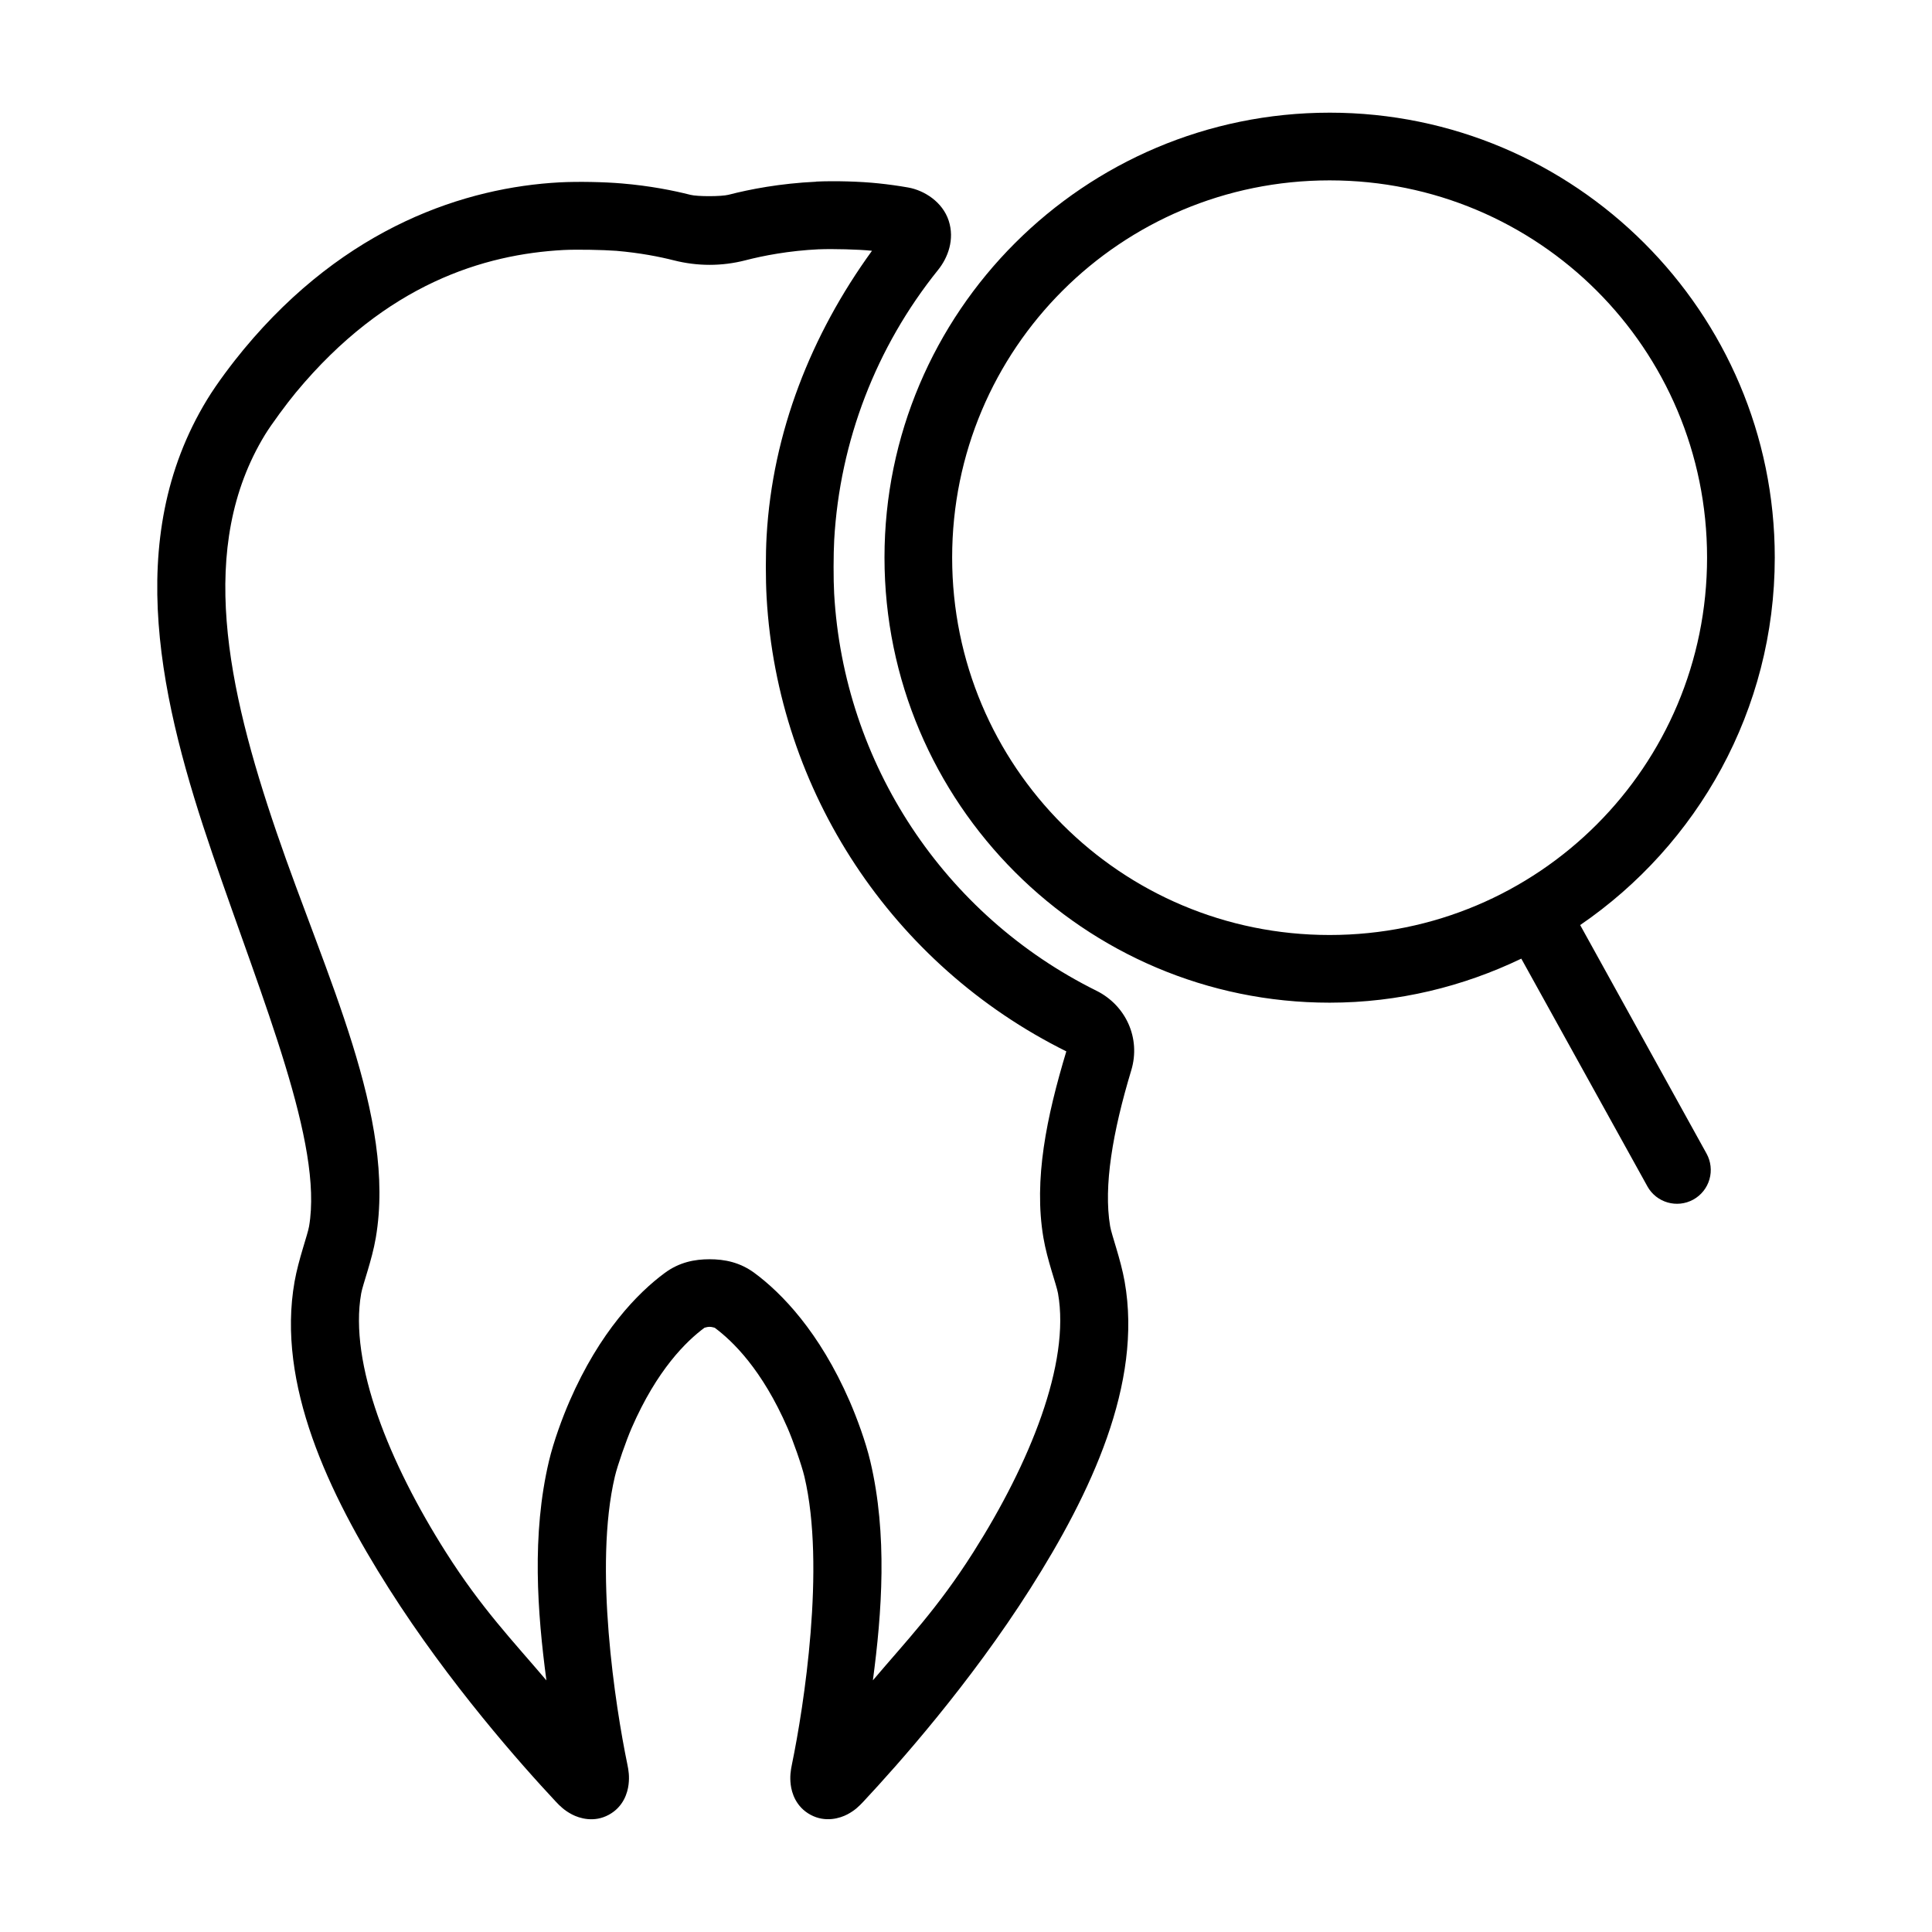
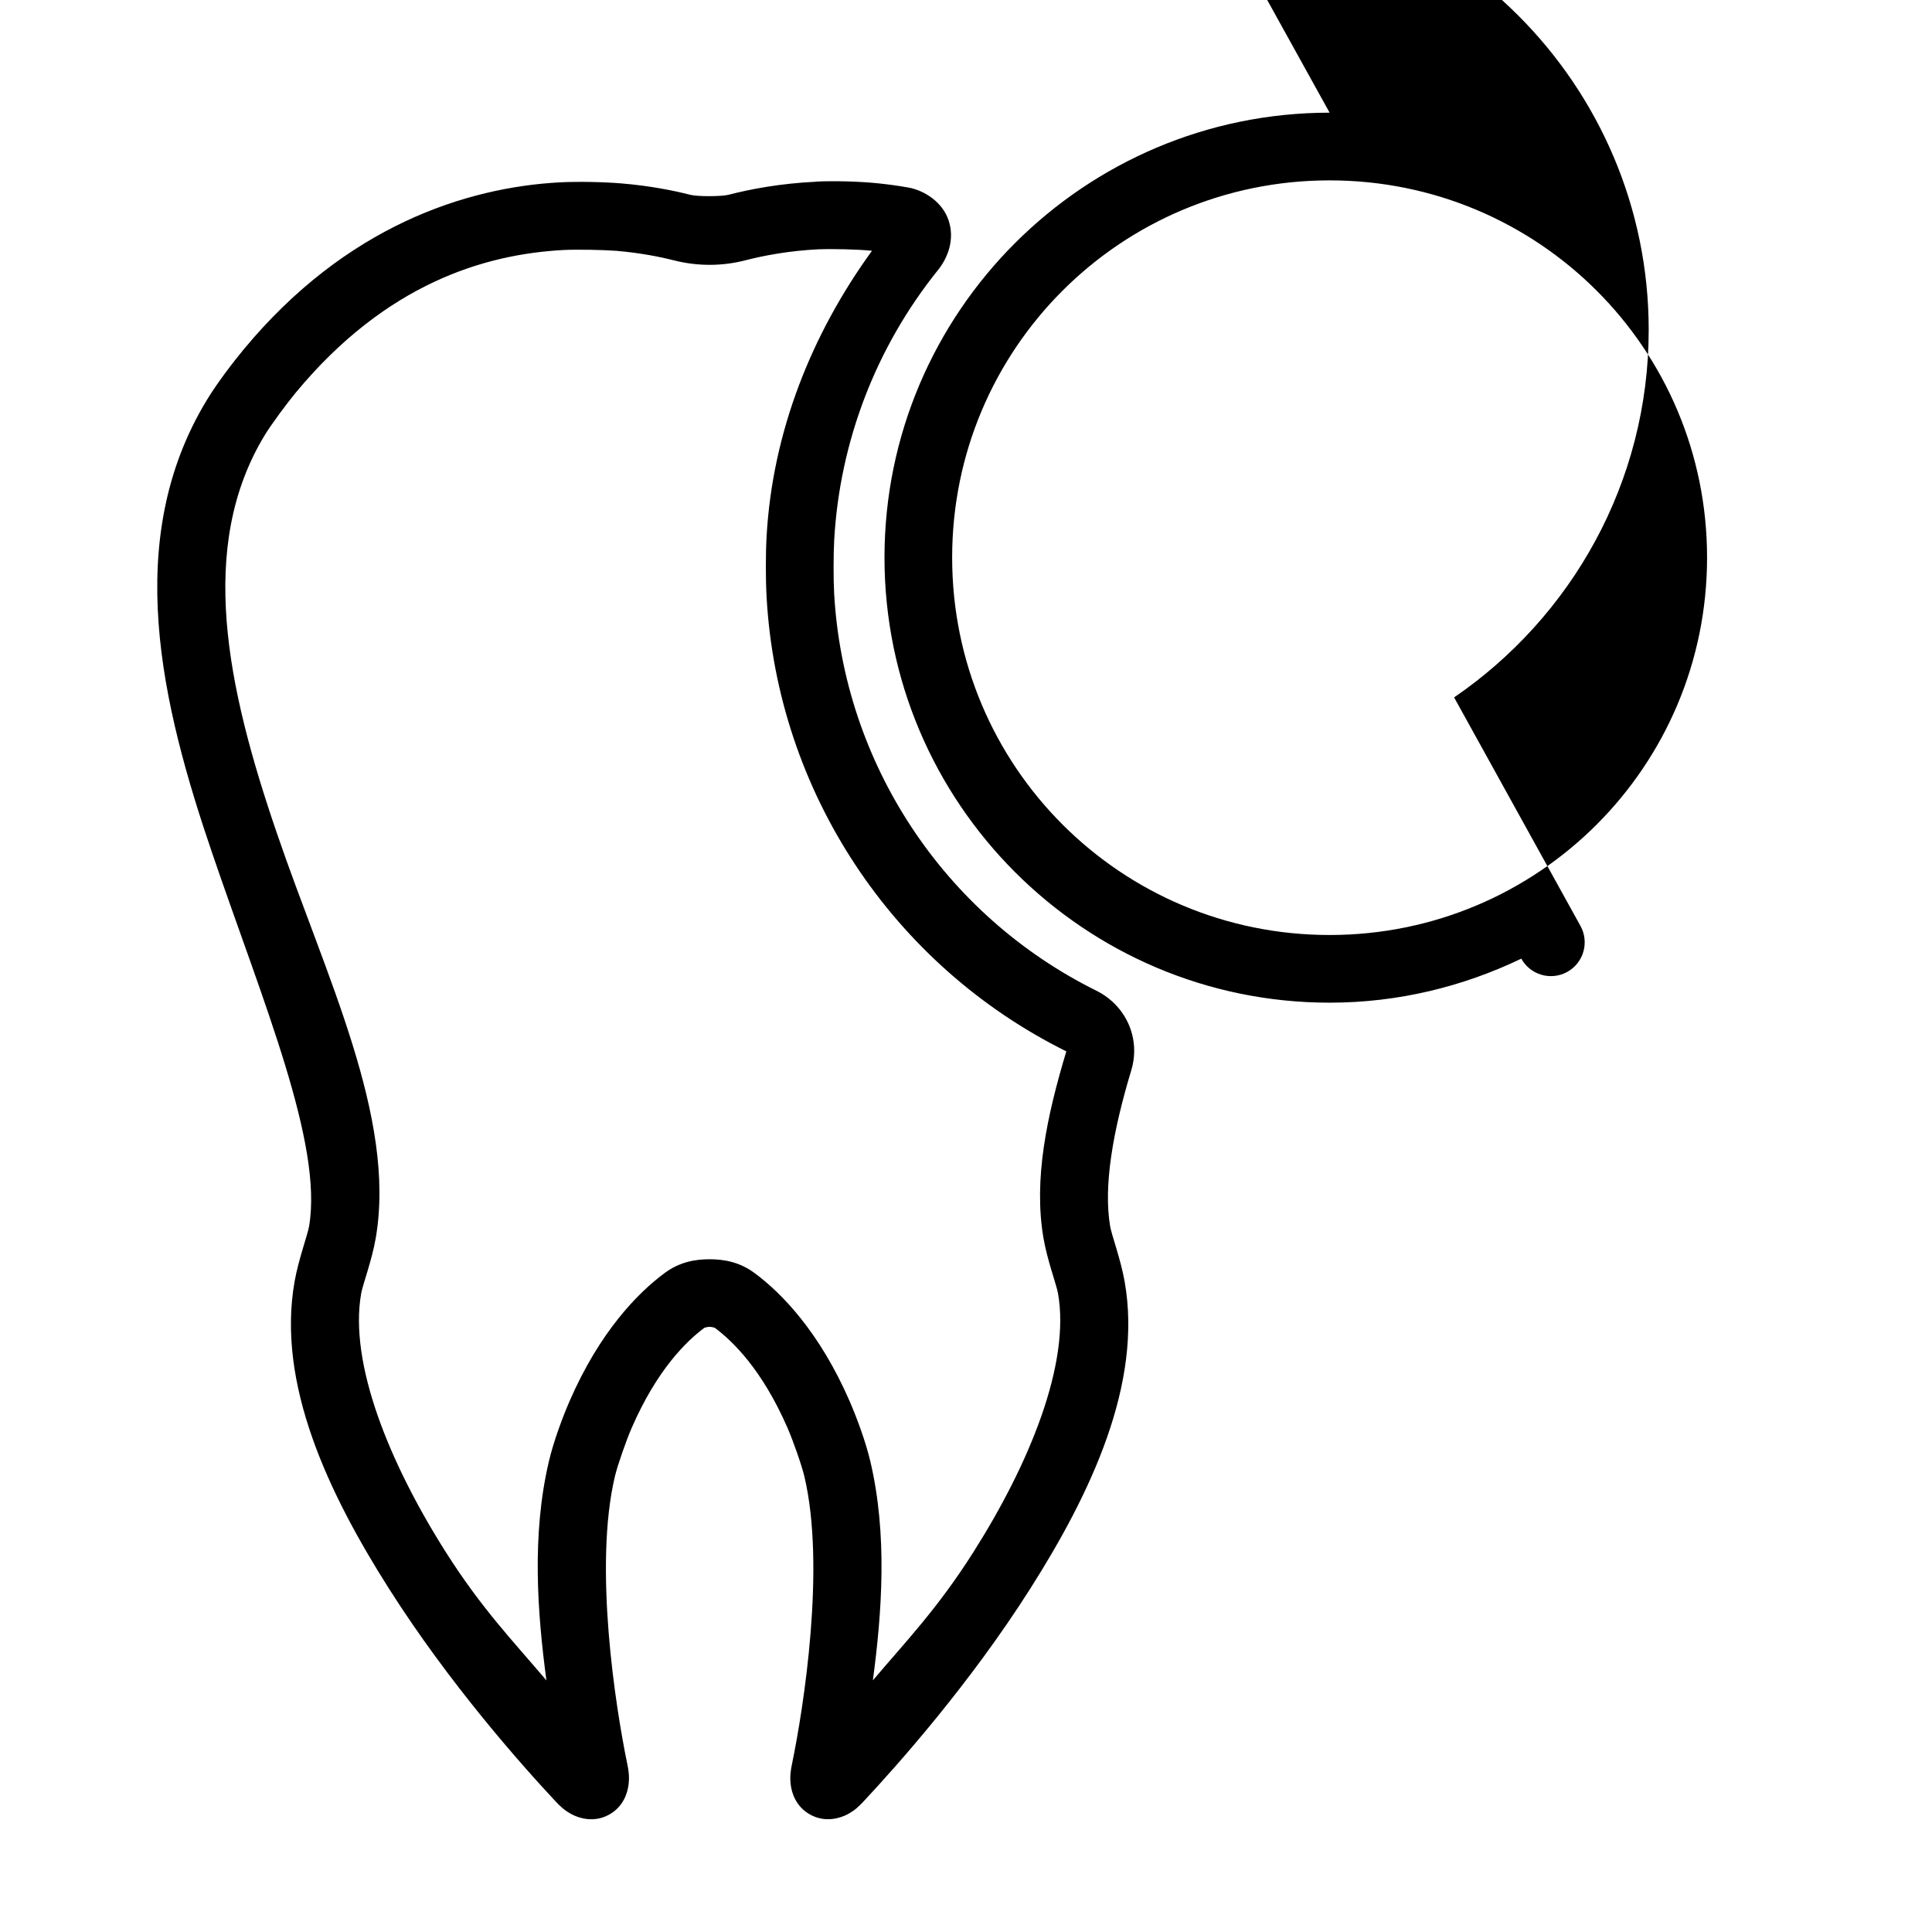
<svg xmlns="http://www.w3.org/2000/svg" fill="#000000" width="800px" height="800px" version="1.1" viewBox="144 144 512 512">
-   <path d="m496.36 173.86c-65.035 0-117.96 52.863-117.96 117.89 0 65.035 52.926 117.97 117.96 117.97 18.203 0 35.387-4.269 50.801-11.668l33.41 60.332h-0.004c2.394 4.332 7.844 5.906 12.176 3.519 2.086-1.152 3.625-3.082 4.281-5.371 0.656-2.285 0.379-4.738-0.773-6.82l-33.488-60.562c31.09-21.27 51.57-56.984 51.57-97.402 0-65.031-52.941-117.89-117.97-117.89zm0 17.941c55.34 0 100.03 44.613 100.03 99.953 0 55.34-44.691 100.03-100.03 100.03-55.34 0-100.03-44.691-100.03-100.03 0-55.34 44.691-99.953 100.03-99.953zm-127.8 0.277c-2.914-0.082-5.824-0.07-8.273 0.047v0.031c-9.598 0.453-17.586 2.004-23.215 3.461-1.855 0.477-8.191 0.5-10.102 0.016-4.586-1.168-10.738-2.387-18.16-3.016-4.832-0.41-11.559-0.539-16.449-0.293-24.797 1.328-56.672 11.57-83.75 44.234-2.981 3.598-7.055 8.953-9.73 13.344-22.676 37.215-12.059 80.926 1.43 120.42 13.488 39.492 29.316 76.797 25.598 98.66-0.391 2.305-2.801 8.746-3.844 14.652-4.797 27.113 8.992 56.133 25 81.348 16.008 25.219 35.043 46.641 44.234 56.473 1.148 1.23 2.316 2.352 4.273 3.383 1.957 1.031 5.863 2.238 9.777 0.094 3.914-2.129 4.969-5.871 5.227-8.012 0.258-2.141 0.016-3.731-0.324-5.367-3.156-15.25-8.949-52.414-3.305-76.262 0.715-3.016 3.019-9.578 4.445-12.855 6.754-15.512 14.527-23.02 19.297-26.566 0.066 0.016 0.676-0.246 1.352-0.246 0.676 0 1.301 0.262 1.367 0.246 4.773 3.551 12.559 11.07 19.312 26.582 1.422 3.269 3.742 9.828 4.457 12.855 5.644 23.855-0.156 61.023-3.305 76.262-0.336 1.633-0.586 3.234-0.324 5.383s1.348 5.887 5.273 7.996c3.926 2.109 7.801 0.902 9.746-0.121 1.949-1.031 3.098-2.156 4.242-3.383 9.188-9.832 28.246-31.254 44.25-56.473s29.781-54.238 24.984-81.348c-1.043-5.902-3.457-12.355-3.844-14.652-1.789-10.59 0.66-24.961 5.598-41.328 2.57-8.52-1.445-17.23-9.242-21.094-40.395-20.027-66.953-60.242-69.496-105.26-0.207-3.652-0.191-10.57 0.016-14.223 1.484-26.133 11.109-51.137 27.52-71.523 2.617-3.242 4.445-8.078 2.824-13.055-1.625-4.977-6.461-8.035-10.734-8.797-2.644-0.469-5.254-0.82-7.809-1.09-2.484-0.266-5.402-0.441-8.32-0.523zm-7.441 17.973v0.016c3.504-0.148 10.469 0.023 13.867 0.383 0.035 0.004 0.059 0.012 0.094 0.016-16.109 22.195-26.363 48.133-27.922 75.613-0.27 4.746-0.27 11.488 0 16.234 2.906 51.426 33.285 97.422 79.426 120.31-5.234 17.387-8.68 33.941-6.074 49.371 1.012 5.984 3.457 12.406 3.875 14.777 3.277 18.527-7.457 44.977-22.465 68.617-9.453 14.898-17.695 23.418-26.598 33.918 2.394-17.977 3.918-38.602-0.691-58.086-1.219-5.156-3.543-11.461-5.473-15.898-8.012-18.402-18.07-28.695-25.23-33.98-3.852-2.84-7.922-3.629-11.887-3.629-3.961 0-8.016 0.781-11.871 3.629-7.156 5.281-17.223 15.578-25.23 33.98-1.93 4.438-4.238 10.719-5.457 15.867-4.617 19.504-3.078 40.145-0.676 58.133-8.906-10.496-17.152-19.016-26.613-33.918-15.008-23.641-25.754-50.109-22.477-68.633 0.418-2.367 2.859-8.785 3.875-14.762 5.422-31.902-13.223-69.152-26.309-107.47-13.086-38.316-21.129-75.672-3.074-105.3 1.699-2.789 5.824-8.359 8.211-11.238 23.914-28.844 49.98-36.625 70.895-37.746 3.508-0.18 10.449-0.051 13.992 0.215 6.32 0.539 11.512 1.57 15.266 2.523 6.238 1.582 12.703 1.605 18.988-0.016 4.652-1.203 11.441-2.539 19.559-2.922z" />
+   <path d="m496.36 173.86c-65.035 0-117.96 52.863-117.96 117.89 0 65.035 52.926 117.97 117.96 117.97 18.203 0 35.387-4.269 50.801-11.668h-0.004c2.394 4.332 7.844 5.906 12.176 3.519 2.086-1.152 3.625-3.082 4.281-5.371 0.656-2.285 0.379-4.738-0.773-6.82l-33.488-60.562c31.09-21.27 51.57-56.984 51.57-97.402 0-65.031-52.941-117.89-117.97-117.89zm0 17.941c55.34 0 100.03 44.613 100.03 99.953 0 55.34-44.691 100.03-100.03 100.03-55.34 0-100.03-44.691-100.03-100.03 0-55.34 44.691-99.953 100.03-99.953zm-127.8 0.277c-2.914-0.082-5.824-0.07-8.273 0.047v0.031c-9.598 0.453-17.586 2.004-23.215 3.461-1.855 0.477-8.191 0.5-10.102 0.016-4.586-1.168-10.738-2.387-18.16-3.016-4.832-0.41-11.559-0.539-16.449-0.293-24.797 1.328-56.672 11.57-83.75 44.234-2.981 3.598-7.055 8.953-9.73 13.344-22.676 37.215-12.059 80.926 1.43 120.42 13.488 39.492 29.316 76.797 25.598 98.66-0.391 2.305-2.801 8.746-3.844 14.652-4.797 27.113 8.992 56.133 25 81.348 16.008 25.219 35.043 46.641 44.234 56.473 1.148 1.23 2.316 2.352 4.273 3.383 1.957 1.031 5.863 2.238 9.777 0.094 3.914-2.129 4.969-5.871 5.227-8.012 0.258-2.141 0.016-3.731-0.324-5.367-3.156-15.25-8.949-52.414-3.305-76.262 0.715-3.016 3.019-9.578 4.445-12.855 6.754-15.512 14.527-23.02 19.297-26.566 0.066 0.016 0.676-0.246 1.352-0.246 0.676 0 1.301 0.262 1.367 0.246 4.773 3.551 12.559 11.07 19.312 26.582 1.422 3.269 3.742 9.828 4.457 12.855 5.644 23.855-0.156 61.023-3.305 76.262-0.336 1.633-0.586 3.234-0.324 5.383s1.348 5.887 5.273 7.996c3.926 2.109 7.801 0.902 9.746-0.121 1.949-1.031 3.098-2.156 4.242-3.383 9.188-9.832 28.246-31.254 44.25-56.473s29.781-54.238 24.984-81.348c-1.043-5.902-3.457-12.355-3.844-14.652-1.789-10.59 0.66-24.961 5.598-41.328 2.57-8.52-1.445-17.23-9.242-21.094-40.395-20.027-66.953-60.242-69.496-105.26-0.207-3.652-0.191-10.57 0.016-14.223 1.484-26.133 11.109-51.137 27.52-71.523 2.617-3.242 4.445-8.078 2.824-13.055-1.625-4.977-6.461-8.035-10.734-8.797-2.644-0.469-5.254-0.82-7.809-1.09-2.484-0.266-5.402-0.441-8.32-0.523zm-7.441 17.973v0.016c3.504-0.148 10.469 0.023 13.867 0.383 0.035 0.004 0.059 0.012 0.094 0.016-16.109 22.195-26.363 48.133-27.922 75.613-0.27 4.746-0.27 11.488 0 16.234 2.906 51.426 33.285 97.422 79.426 120.31-5.234 17.387-8.68 33.941-6.074 49.371 1.012 5.984 3.457 12.406 3.875 14.777 3.277 18.527-7.457 44.977-22.465 68.617-9.453 14.898-17.695 23.418-26.598 33.918 2.394-17.977 3.918-38.602-0.691-58.086-1.219-5.156-3.543-11.461-5.473-15.898-8.012-18.402-18.07-28.695-25.23-33.98-3.852-2.84-7.922-3.629-11.887-3.629-3.961 0-8.016 0.781-11.871 3.629-7.156 5.281-17.223 15.578-25.23 33.98-1.93 4.438-4.238 10.719-5.457 15.867-4.617 19.504-3.078 40.145-0.676 58.133-8.906-10.496-17.152-19.016-26.613-33.918-15.008-23.641-25.754-50.109-22.477-68.633 0.418-2.367 2.859-8.785 3.875-14.762 5.422-31.902-13.223-69.152-26.309-107.47-13.086-38.316-21.129-75.672-3.074-105.3 1.699-2.789 5.824-8.359 8.211-11.238 23.914-28.844 49.98-36.625 70.895-37.746 3.508-0.18 10.449-0.051 13.992 0.215 6.32 0.539 11.512 1.57 15.266 2.523 6.238 1.582 12.703 1.605 18.988-0.016 4.652-1.203 11.441-2.539 19.559-2.922z" />
</svg>